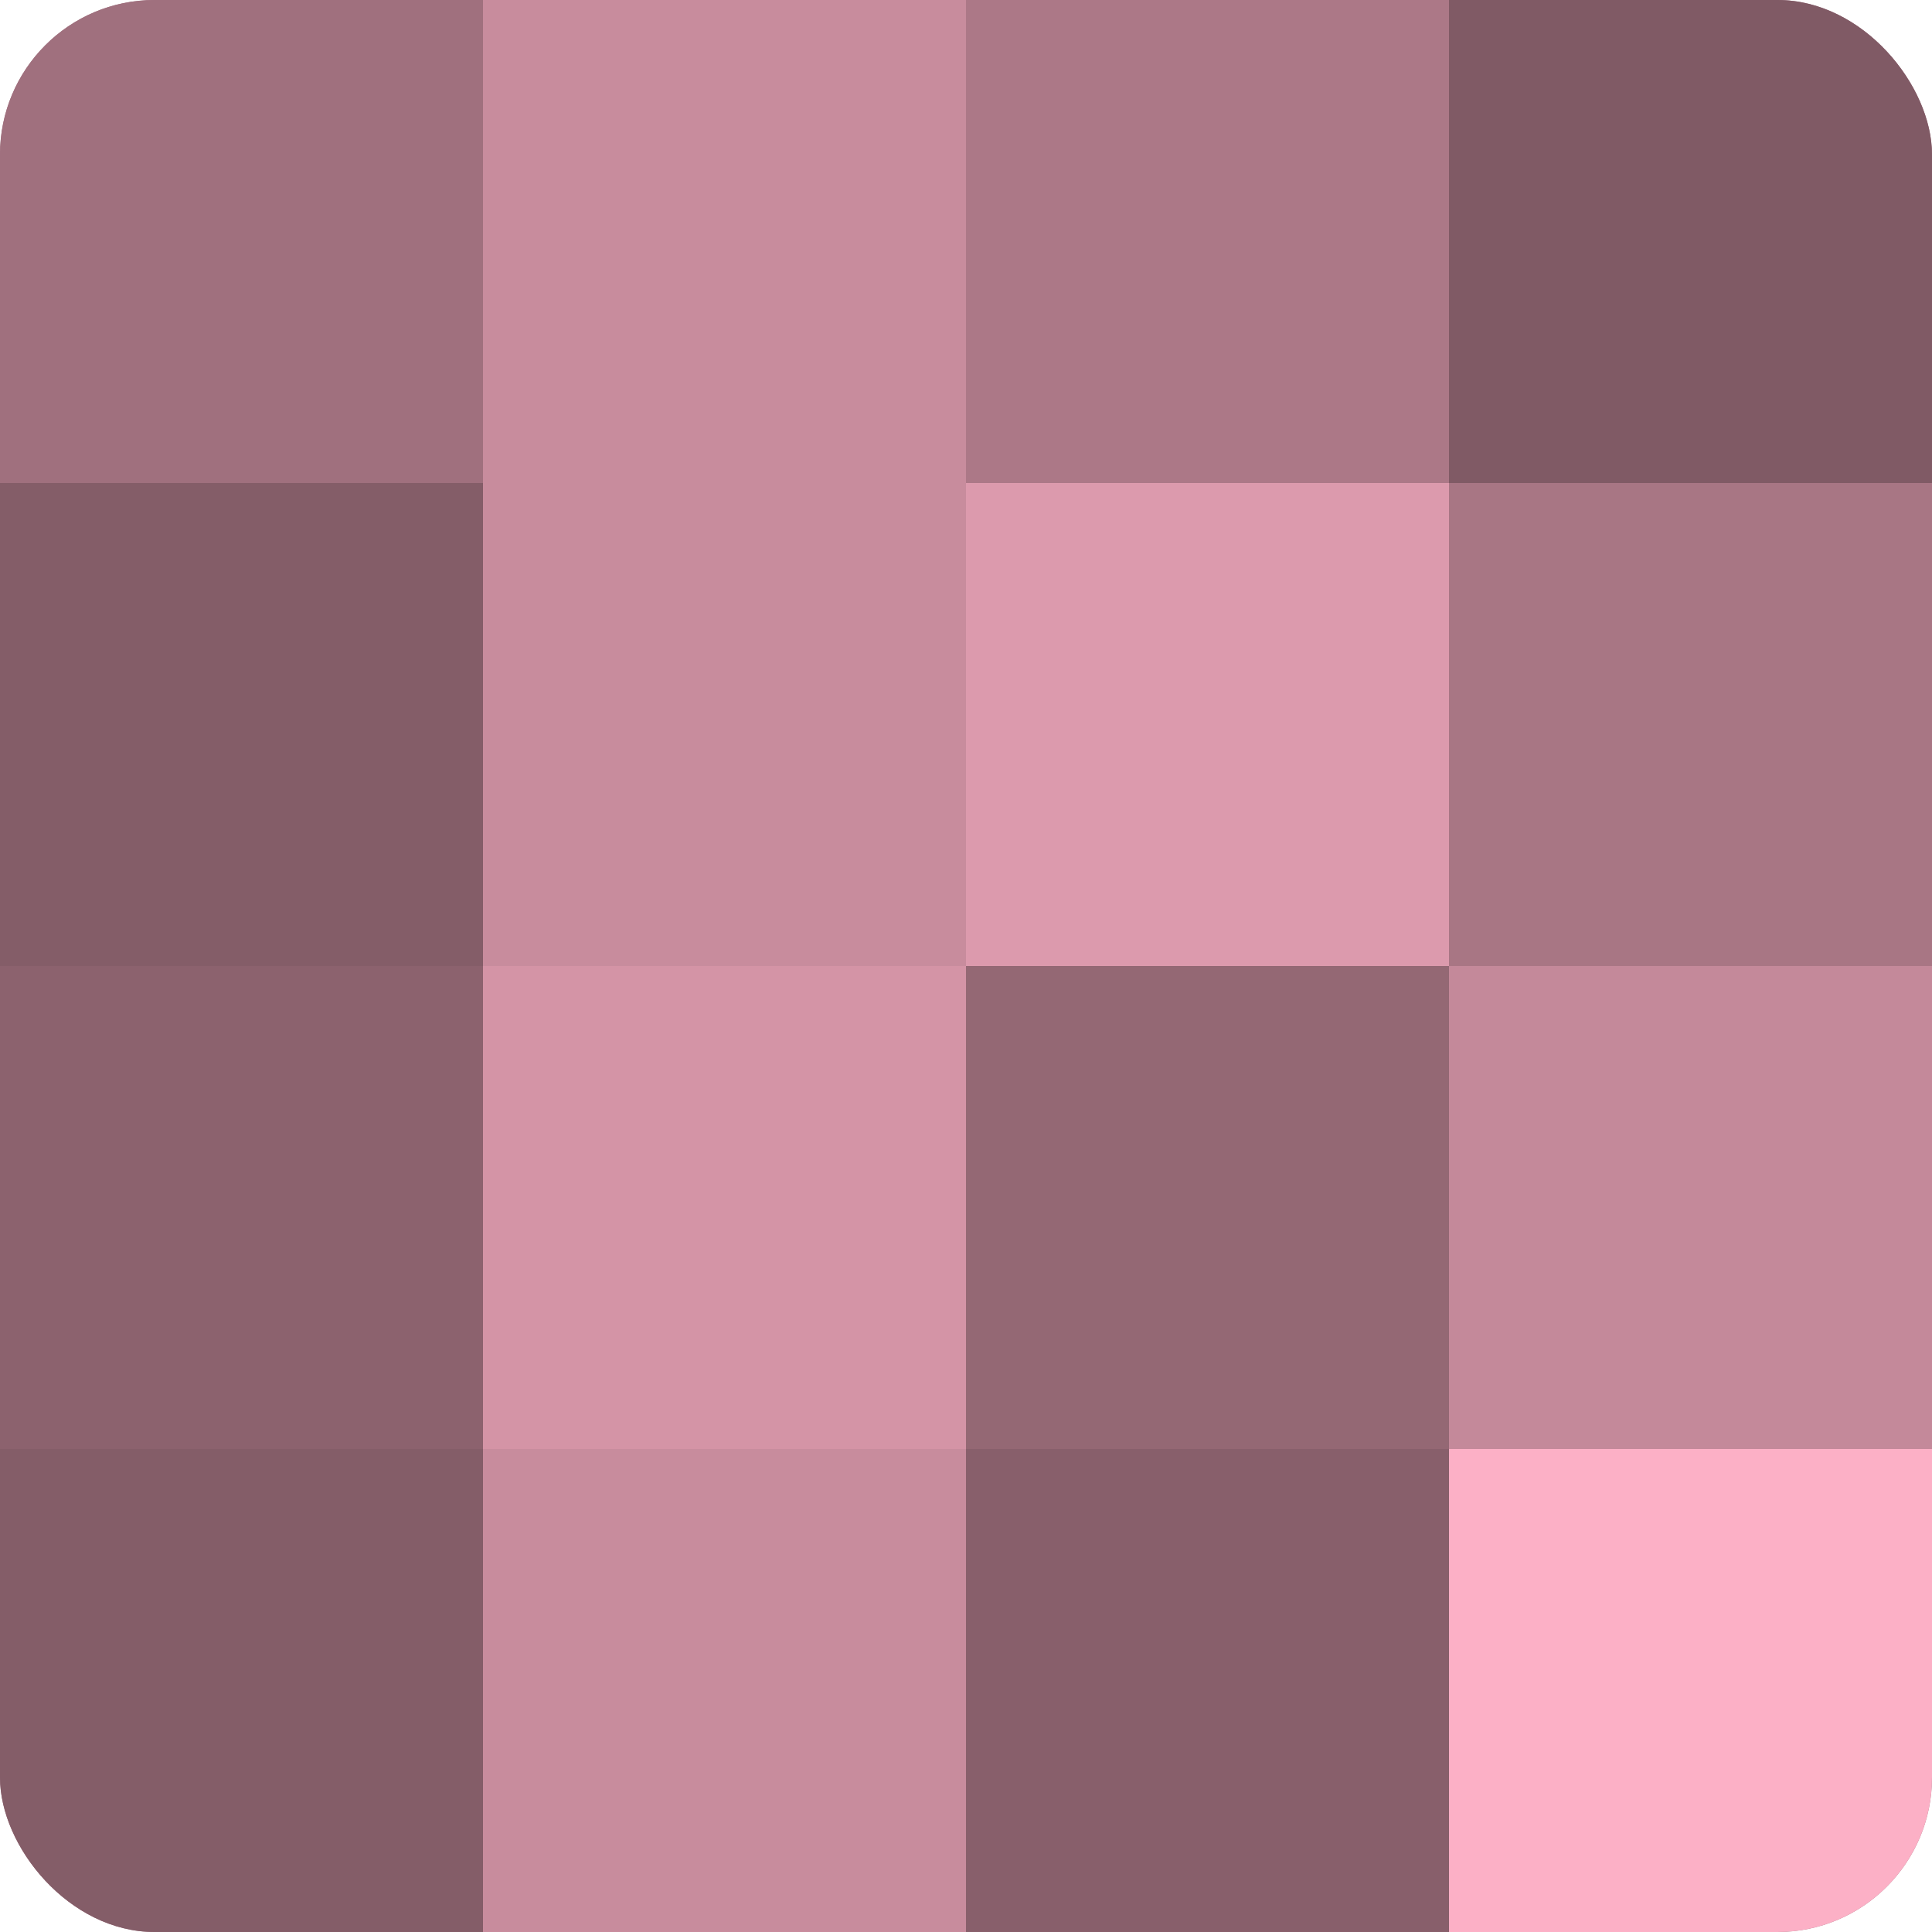
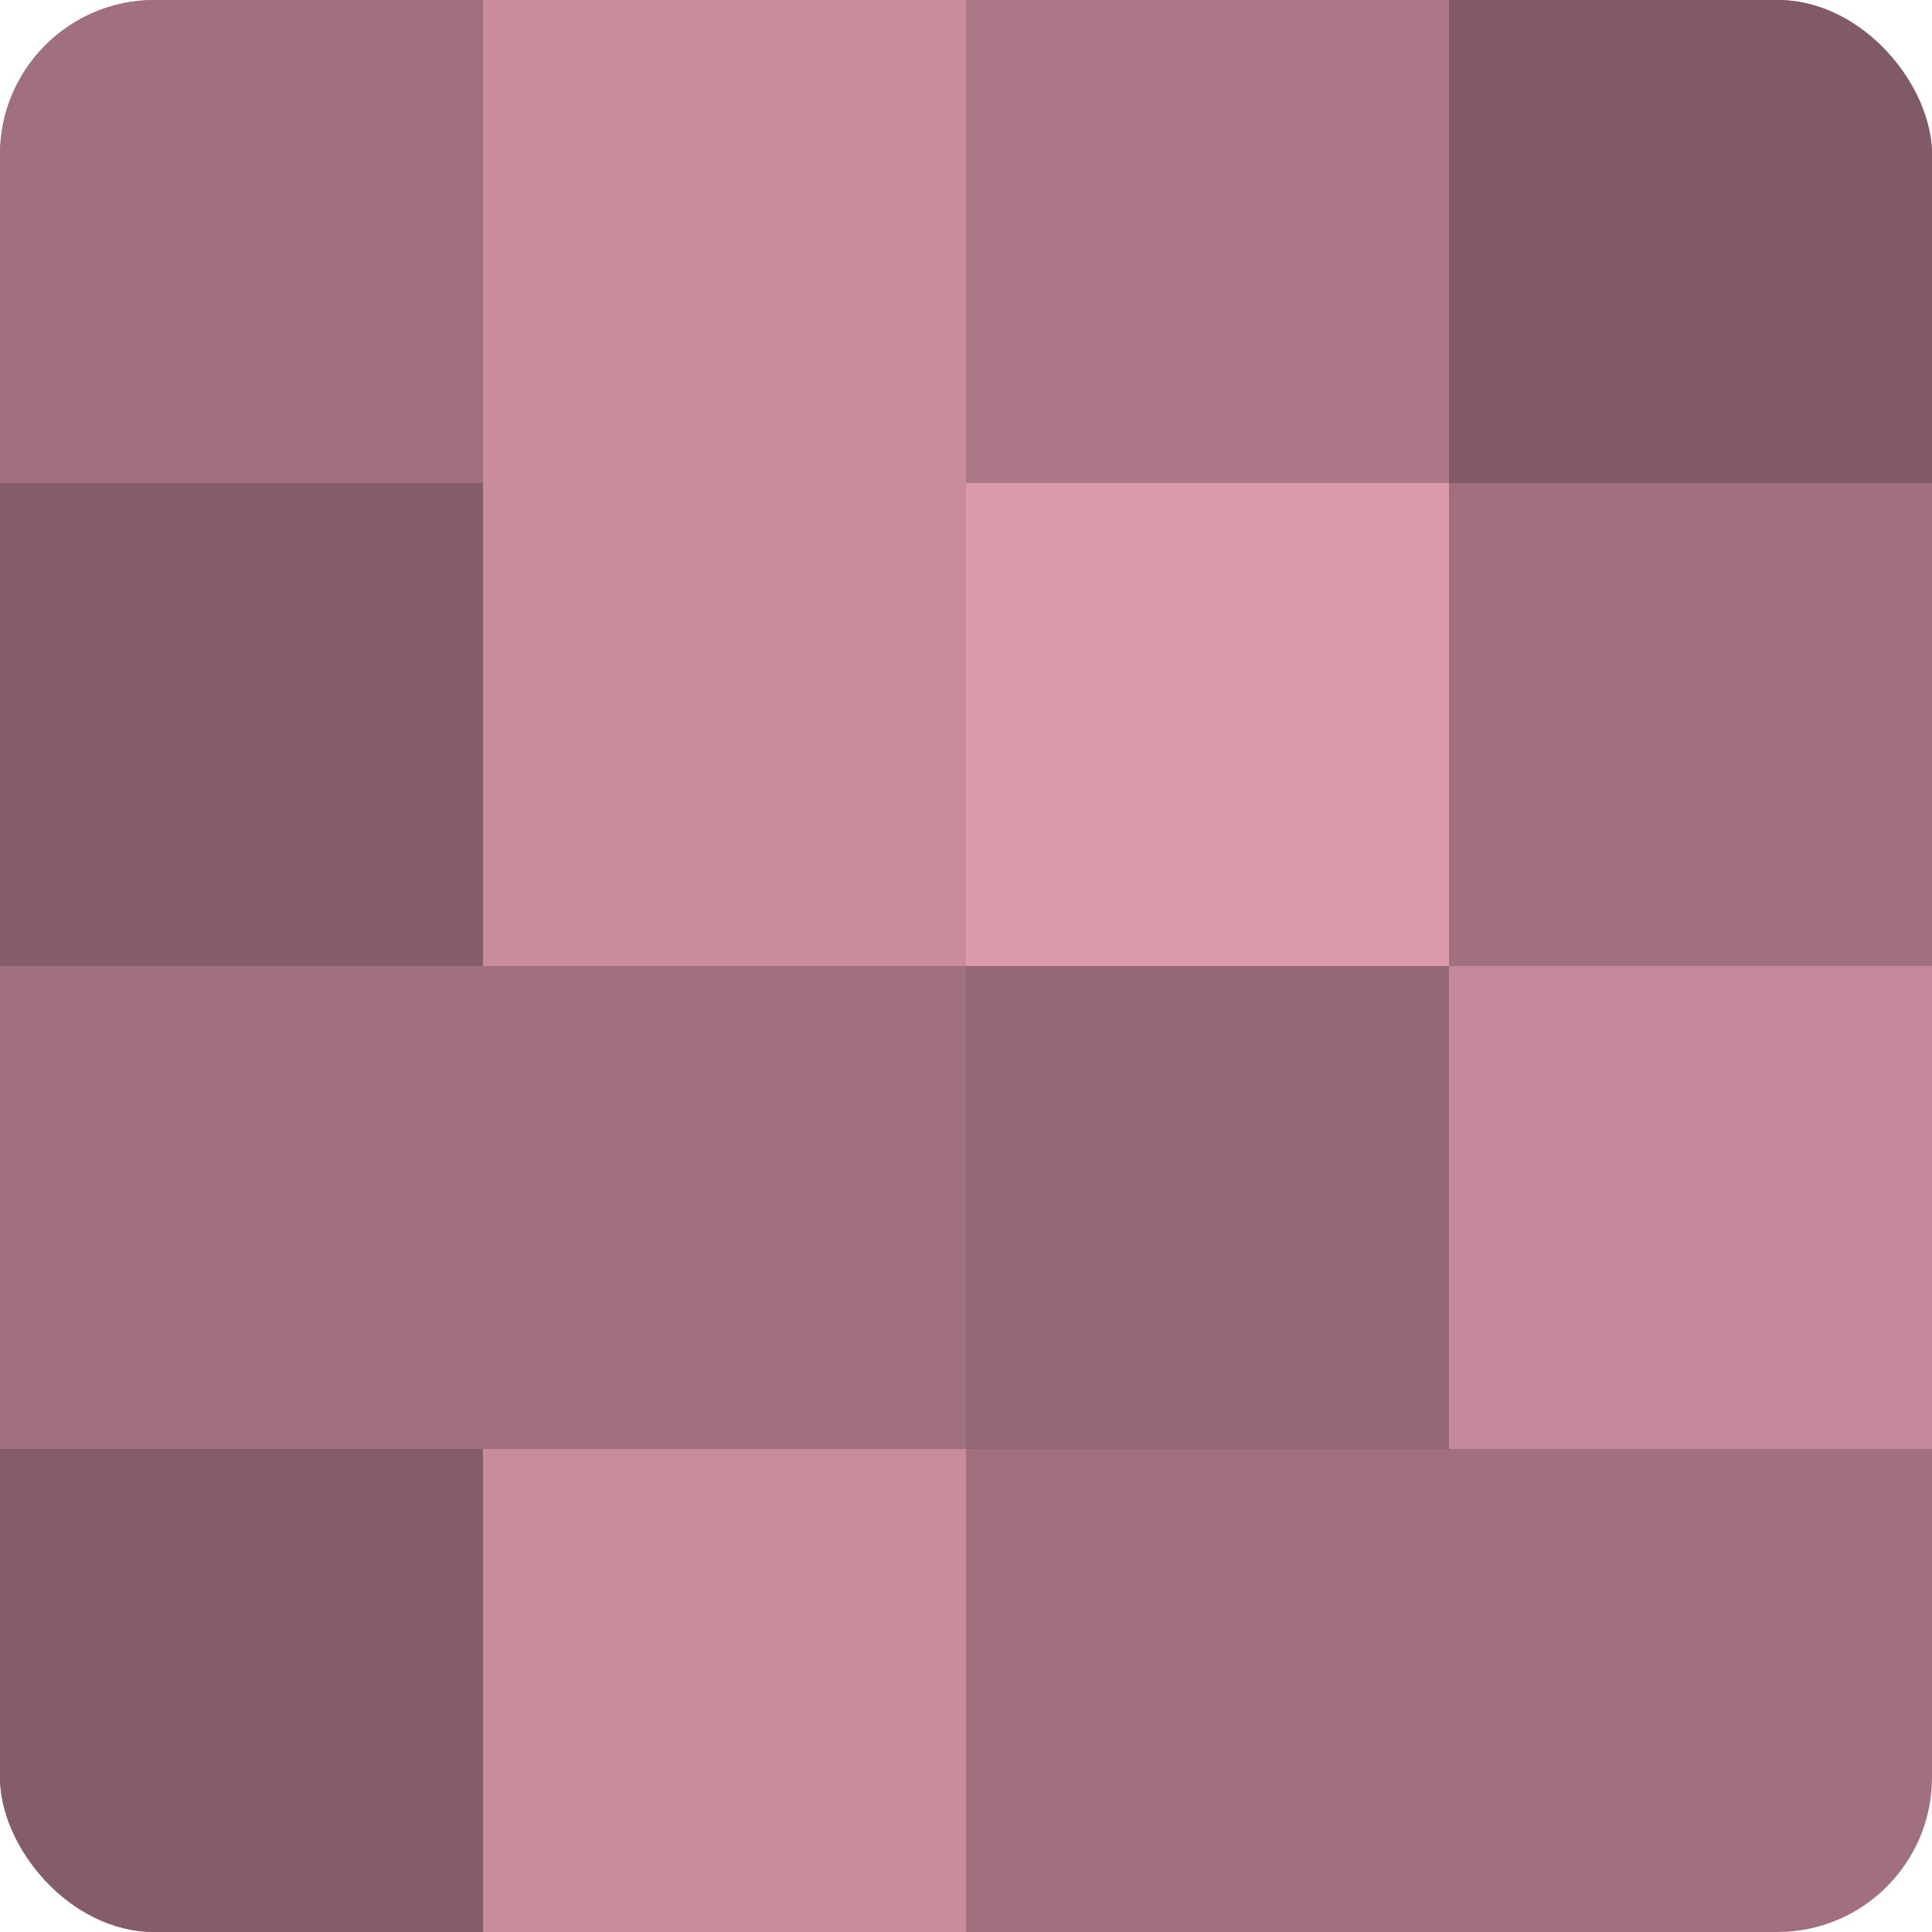
<svg xmlns="http://www.w3.org/2000/svg" width="60" height="60" viewBox="0 0 100 100" preserveAspectRatio="xMidYMid meet">
  <defs>
    <clipPath id="c" width="100" height="100">
      <rect width="100" height="100" rx="8" ry="8" />
    </clipPath>
  </defs>
  <g clip-path="url(#c)">
    <rect width="100" height="100" fill="#a0707e" />
    <rect width="25" height="25" fill="#a0707e" />
    <rect y="25" width="25" height="25" fill="#845d68" />
-     <rect y="50" width="25" height="25" fill="#8c626e" />
    <rect y="75" width="25" height="25" fill="#845d68" />
    <rect x="25" width="25" height="25" fill="#c88c9d" />
    <rect x="25" y="25" width="25" height="25" fill="#c88c9d" />
-     <rect x="25" y="50" width="25" height="25" fill="#d494a6" />
    <rect x="25" y="75" width="25" height="25" fill="#c88c9d" />
    <rect x="50" width="25" height="25" fill="#ac7887" />
    <rect x="50" y="25" width="25" height="25" fill="#dc9aad" />
    <rect x="50" y="50" width="25" height="25" fill="#946874" />
-     <rect x="50" y="75" width="25" height="25" fill="#885f6b" />
    <rect x="75" width="25" height="25" fill="#805a65" />
-     <rect x="75" y="25" width="25" height="25" fill="#a87684" />
    <rect x="75" y="50" width="25" height="25" fill="#c4899a" />
-     <rect x="75" y="75" width="25" height="25" fill="#fcb0c6" />
  </g>
</svg>